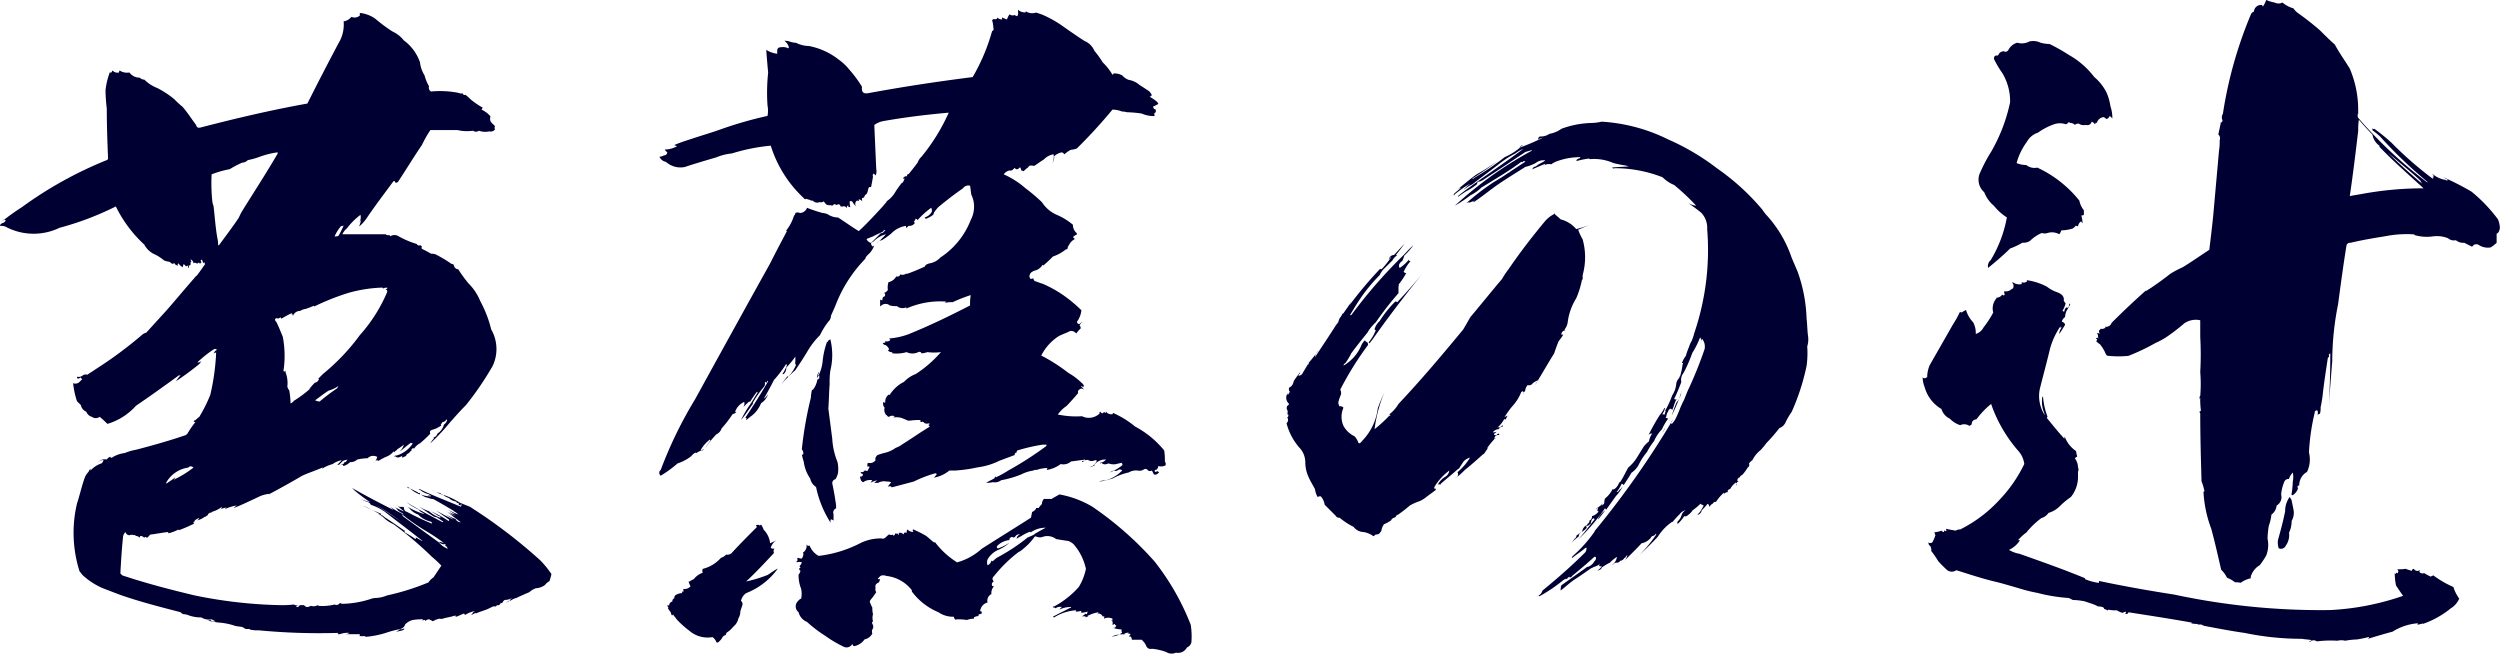
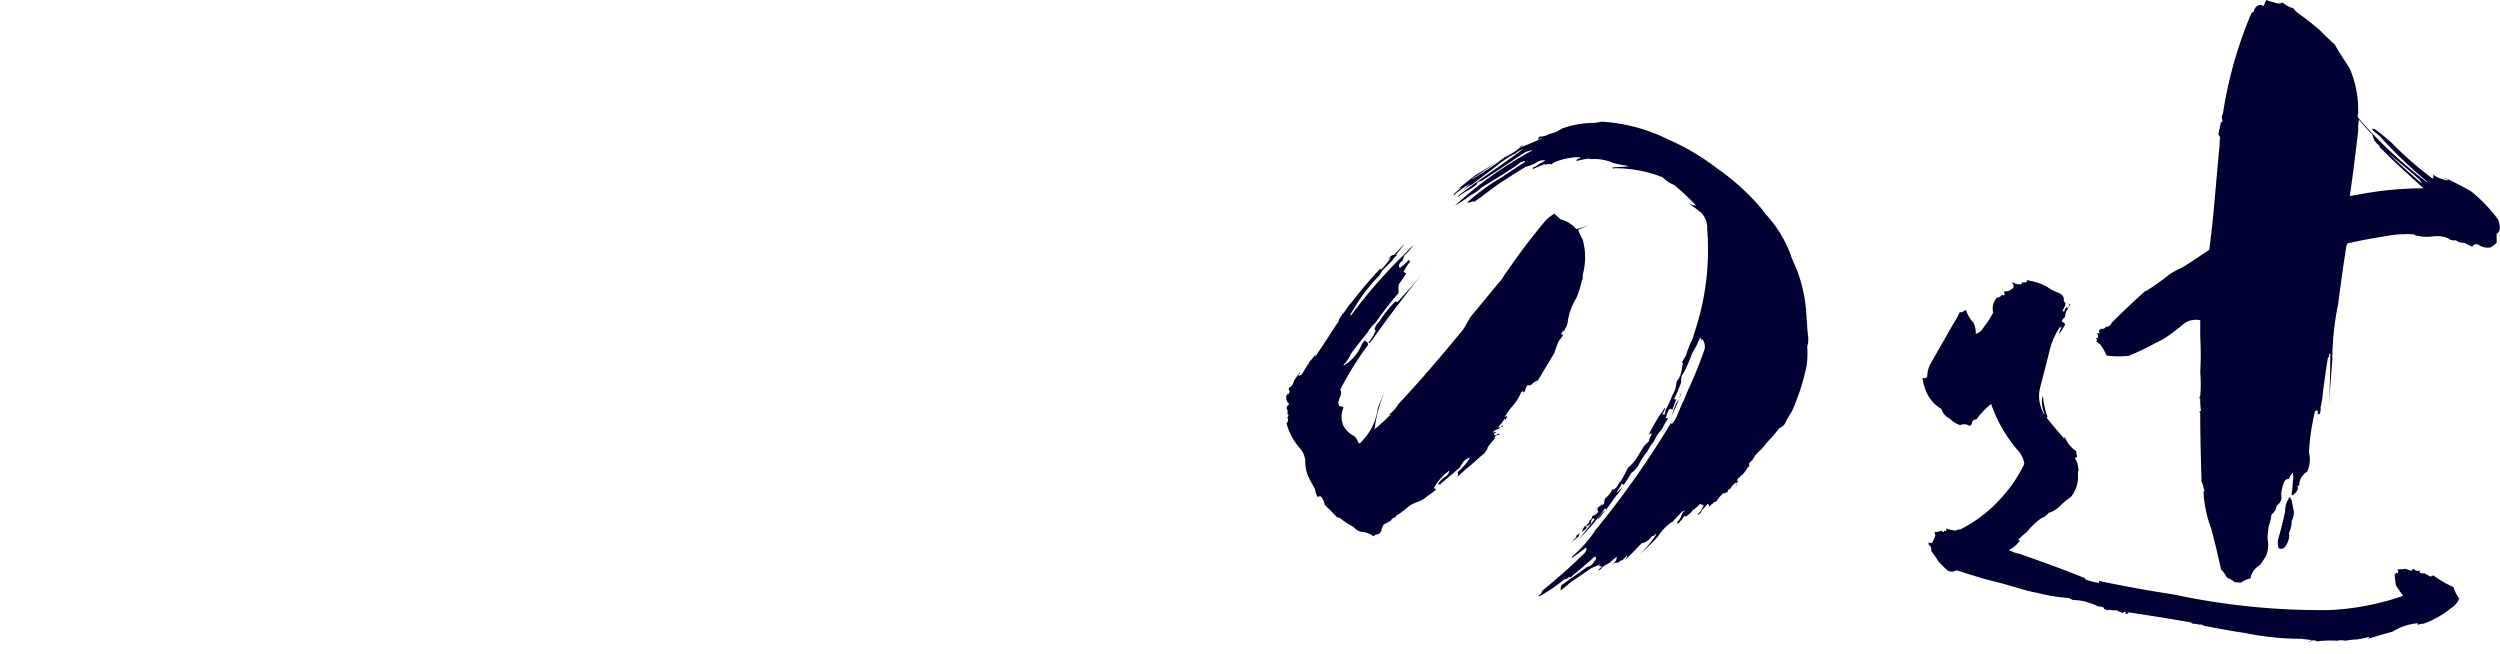
<svg xmlns="http://www.w3.org/2000/svg" viewBox="0 0 386.31 100.99">
  <defs>
    <style>.cls-1{fill:#000032;}</style>
  </defs>
  <g>
    <g>
-       <path class="cls-1" d="M60.6,4.84a4.89,4.89,0,0,1,1.8,1.4,7.06,7.06,0,0,1,2.5,3.4,4.79,4.79,0,0,0,.7,2,6.69,6.69,0,0,0,.7,1.7.67.67,0,0,0,.3.8,14.82,14.82,0,0,1,4.2.2,1.48,1.48,0,0,0,.7.1c.1.2.2.3.4.2a5,5,0,0,1,.8.7,12.74,12.74,0,0,0,1.9,1.3c-.1.1-.1.2-.2.3A3.81,3.81,0,0,1,75.8,18a.94.94,0,0,0,.1.9l.6.6a.45.45,0,0,0,0,.5.86.86,0,0,1-.9.3,2.86,2.86,0,0,1-1.6-.1.75.75,0,0,1-.9,0,6.47,6.47,0,0,1-2.4-.1H66.5a18.6,18.6,0,0,0-1.3,2.3c-1.3,1.9-2.5,3.9-3.7,5.7-.1.1-.3.2-.4.1s0-.1-.1-.2h-.2c-1.4,1.9-2.7,3.6-4,5.5A6.39,6.39,0,0,1,55.5,35c.1-.3.2-.6.3-1-.1.1-.2.3-.3.4a1.55,1.55,0,0,0,.2-1.2,10.4,10.4,0,0,0-2.1,2.1c0-.1.1-.1.2-.1h-.1a2.72,2.72,0,0,0-.8,1h6.7a.56.56,0,0,0,.6.1c0,.1,0,.1.1.2a1.33,1.33,0,0,1,1.1-.1,13.59,13.59,0,0,0,3,1.3.37.37,0,0,0,.5.2c.1,0,.2.1.3.2-.1.2-.1.3.1.4.4.2.8.4,1.3.7a2.25,2.25,0,0,1,.7.1,20.68,20.68,0,0,1,2.5,1.5.37.37,0,0,1,.3.1c.1.5.4.7.7.7a21,21,0,0,0,1.6,2.2,8,8,0,0,1,1.8,2.7,18.2,18.2,0,0,1,1.7,4.4,6.07,6.07,0,0,1,.2,5.7,47.41,47.41,0,0,1-4.1,6c-.9.9-1.7,1.81-2.5,2.71a31.1,31.1,0,0,1-3,3.19,3.26,3.26,0,0,1,.6-.79c-.1,0-.1,0-.1-.1a.92.92,0,0,0,.6-.61,2.38,2.38,0,0,0,1-1.39,1.31,1.31,0,0,0,.5-.7c-.1,0-.1-.1-.1-.2a.64.64,0,0,1-.6.5c-.1.1-.2.29-.3.4.1.1.1.2,0,.2a7.49,7.49,0,0,1-.7.4c-.3.1-.6.2-.8.29s-.2.41-.1.5a17.32,17.32,0,0,1-1.6,1.5,2.38,2.38,0,0,0-.9.81c-.2-.1-.3,0-.4.1s0,.09.1.09a2.79,2.79,0,0,0-.5.5,1.15,1.15,0,0,0-.5.41h.2a4,4,0,0,0-.7.3q-.15,0,0-.3c-.5.3-.8.4-1.1.09-.2.11-.2.11-.1-.09.1.09.1,0,.2-.1v.1a4.48,4.48,0,0,0,2.6-1.91.39.39,0,0,1-.3-.09c-.7.5-1.2,1-1.8,1.4a2.14,2.14,0,0,0,.7-1.1,6.74,6.74,0,0,1-1,.7.54.54,0,0,1-.4.3c0,.1,0,.1.1.1-.1.1-.1.1-.2,0s-.2.1-.3.19a2.7,2.7,0,0,1-1,.61,10.91,10.91,0,0,0-1.1.6.45.45,0,0,0-.5,0v.1a4.88,4.88,0,0,0,.3-.7,1.23,1.23,0,0,0-1.5.2,7.77,7.77,0,0,0-1.6.2,1.5,1.5,0,0,1-1.1.4,2.66,2.66,0,0,1-1,.6c-.1-.1-.1-.1-.1-.2s-.2,0-.2.1v-.2c.3,0,.4-.1.4-.3h.2c.1-.1.2-.3.3-.4a6.37,6.37,0,0,0-.7.2l-.6.6c-.2,0-.3,0-.4.1a6,6,0,0,0,.8-.8,3.51,3.51,0,0,0-1.4.6,5.93,5.93,0,0,0-1.6.7c0-.1,0-.1.1-.2-1.1.5-2.1.8-3.2,1.3-1.7,1-3.5,2-5.2,2.9.1,0,.1,0,.1-.1a4.8,4.8,0,0,0-1.7.5c-1.3.6-2.5,1.2-3.8,1.7a2.18,2.18,0,0,1,.5-.4,6,6,0,0,0-1.9.6l.3-.3c-.4.1-.8.2-1.1.3.2,0,.3-.1.4-.4a4.77,4.77,0,0,1-1.6.8v.1a.55.55,0,0,0-.6.4,1.38,1.38,0,0,0-.4.3v-.1a3.38,3.38,0,0,1-1.2.6h0a1.38,1.38,0,0,0,.3-.4,4.35,4.35,0,0,0-.7.4v.1c-.1.1-.1.2-.2.1a.37.37,0,0,0,.1.3,22.88,22.88,0,0,1-2.3,1c-.1,0-.1,0-.1-.1a6.39,6.39,0,0,1-1.6.6v-.2c-1,.1-1.9.3-2.8.4a2.25,2.25,0,0,1-.5.5c-.2-.2-.3-.2-.4,0a.86.86,0,0,0-.6-.3.37.37,0,0,0-.1.3.86.86,0,0,0-.6-.3c-.1-.1-.2-.2-.3-.1a.85.85,0,0,0-.7,0,.63.63,0,0,1-.6-.5,1.22,1.22,0,0,0-.4.9c-.2,1.9-.3,3.7-.4,5.5l.3.3c3.6,1.2,7.4,2.2,11.2,3.1a72.12,72.12,0,0,0,13.2,1.5,14.77,14.77,0,0,0,2.1-.1,1.13,1.13,0,0,0,.8.1c-.3.1-.4.1-.4.2s.1.1.3.1q0-.15.3-.3H47v.1h.2c-.1.1,0,.1.2.2a1.6,1.6,0,0,0,.8-.3.31.31,0,0,1-.2.1,1.38,1.38,0,0,0,1.1-.1h.2a.35.35,0,0,0-.2.1,7.63,7.63,0,0,0,2.6-.2.63.63,0,0,0,.8-.2.6.6,0,0,0,.4-.1c-.1.1-.2.1-.2.2a15.11,15.11,0,0,0,5-.9v.1l.1-.1a5.09,5.09,0,0,0,2-.4A36.85,36.85,0,0,0,66.2,90a3,3,0,0,1,.8-.8l1.2-1.8A19.2,19.2,0,0,0,66.7,86a55.73,55.73,0,0,0-5.9-5,5.23,5.23,0,0,1-1.7-1.2H59l-.3-.3h-.2l.1-.1a21,21,0,0,0-2.6-1.3c1,.5,2,.9,2.9,1.3-.1.2,0,.3.1.2v-.1c.1.2.2.3.4.3-.1.1-.1.1,0,.1,1.1.7,2.1,1.4,3.1,2.1h.1a.19.19,0,0,0,0,.3,14,14,0,0,1,1.6,1,.19.19,0,0,0,0-.3c.3.2.7.4,1,.6h.1c-2-1.6-3.9-3-5.8-4.5A9.06,9.06,0,0,0,57.3,78a.78.78,0,0,0-.4-.4,3.7,3.7,0,0,1-1.1-.5,5.78,5.78,0,0,0,1.4.5,25,25,0,0,1-2.4-1.8l-.4-.4c2.1,1.2,4.2,2.3,6.4,3.4l-.5-.5a11.25,11.25,0,0,0,2.1,1.2l-.2-.2a1.89,1.89,0,0,1-1-.8c-.1,0-.1,0-.2-.1.5.2.9.4,1.3.6h.1c-.4-.3-.8-.7-1.2-1a1,1,0,0,0,1,.3c0,.1.1.1.2,0,0,.4.1.7.5.8,1.3.7,2.6,1.3,3.8,1.8l.1-.1c-.1,0-.1,0-.1-.1s-.3-.1-.5-.2a3.91,3.91,0,0,1-1.6-1,3,3,0,0,1-1.3-.9,2.18,2.18,0,0,0-.5-.4,12.27,12.27,0,0,0,2.6,1.2l.1-.1a1.61,1.61,0,0,1-.7-.4v-.1a10.59,10.59,0,0,1-2-1.2c1.8,1.1,3.7,2.1,5.6,3.1l.1-.1-.9-.6c-.2-.1-.4-.1-.6-.2-.8-.5-1.6-1.1-2.5-1.7a7.57,7.57,0,0,0,1.8.9A5.45,5.45,0,0,0,68,80l.1-.1a.76.76,0,0,0-.4-.2c-.4-.3-.8-.5-1.1-.7a18.21,18.21,0,0,1,2.7,1.5c.1,0,.1-.1.1-.2-.7-.5-1.3-.9-2-1.4.9.5,1.8,1,2.7,1.4-.4-.3-.8-.5-1.2-.8a10.09,10.09,0,0,0,1.5.7.89.89,0,0,0,.8.5c-.8-.6-1.6-1.2-2.3-1.8a5.07,5.07,0,0,0,1.6.9,4.13,4.13,0,0,1-1.1-.7,3,3,0,0,0,1,.4,8.34,8.34,0,0,1-1.2-.8,8,8,0,0,0,1.6.8,1.79,1.79,0,0,0-.7-.5c0,.1,0,.1.1,0-1-.6-2-1.2-3.1-1.8a.6.6,0,0,0-.4-.1l-1-.3a4.35,4.35,0,0,1-.7-.4,4.15,4.15,0,0,0,1.6.3.35.35,0,0,1-.1-.2.3.3,0,0,1-.4,0,.37.37,0,0,0,.3-.1,3.48,3.48,0,0,1-1.5-.7c-.1,0-.2,0-.2-.1h.2c2,1,4.2,1.8,6.3,2.7a.37.37,0,0,0,.1-.3c0-.1,0-.1-.1-.1v.2c-.3,0-.4-.2-.3-.5-.1.2-.3.2-.4-.1a2.22,2.22,0,0,1-1.1-.5h.1a3.13,3.13,0,0,1-1-.5,14.17,14.17,0,0,1-1.8-.8,3.36,3.36,0,0,0,1.4.5c0,.2.1.3.4.3h.1a11.51,11.51,0,0,1,2.5,1.2l1.5.6a80.33,80.33,0,0,1,10.9,8.3,15,15,0,0,1,1.71,2.1c-.11.5-.21.8-.3,1.1a2,2,0,0,0-.7.6,2.69,2.69,0,0,1-1.41.5,2.89,2.89,0,0,0-1,.6c-.7.3-1.4.6-2,.9a2.34,2.34,0,0,0-1,.5l.1-.1c-.1,0-.1,0-.1-.1a.92.92,0,0,1-.6.4,2.76,2.76,0,0,0,.9-.7,2,2,0,0,1-1.1.3,1,1,0,0,0-.4.5c-.1,0-.2,0-.2-.1-.1.3-.3.5-.6.4-.1.1-.1.2-.2.2s-.3,0-.4,0l-.6.3c-.6.3-1.4.5-2.1.8v-.1l-.6.3c-.1-.1,0-.1.1-.2a.7.7,0,0,1,.5-.4,4.42,4.42,0,0,0-1.6.6h-.1c0-.1,0-.1-.1-.2-.5.2-.9.4-1.2.5h-.1v-.2a13.64,13.64,0,0,1-1.7.4,1.13,1.13,0,0,1-.8.1,3,3,0,0,0-1,.4c-.2-.1-.3-.2-.5-.2v-.1a.78.78,0,0,0-.7.3v-.2a.6.6,0,0,0-.4.1c0-.1,0-.1.1-.2a8.6,8.6,0,0,0-1.6.1,2.4,2.4,0,0,0-1.2.7,1,1,0,0,1-.8.7c.2.1.4,0,.7-.1q0,.15-.3.3a5.63,5.63,0,0,1-1,.2,5.74,5.74,0,0,0,.7-.4,15.45,15.45,0,0,0-2.3.6,14.5,14.5,0,0,1-3,.6c-.1,0-.1,0-.2-.1h-.9c.1,0,.1-.1.1-.3H53.4a1.42,1.42,0,0,0,.6-.2,3.42,3.42,0,0,0-1.5.2h-.3l.1-.1c-.1,0-.1,0-.1-.1a98.18,98.18,0,0,1-12.2-.4,5.28,5.28,0,0,1-1.3-.1c-.1,0-.1,0-.1-.1H38a2.19,2.19,0,0,1-.5-.3c-.5-.1-.9-.1-1.2-.2a10.08,10.08,0,0,0-2.5-.5,11.8,11.8,0,0,1-2-.4.85.85,0,0,0,.7,0,.78.78,0,0,0,.8.2l-.6-.3a2.22,2.22,0,0,1-1.6-.3,5.41,5.41,0,0,1-1.9-.3,2.39,2.39,0,0,0-.9-.2,1.38,1.38,0,0,1-.4-.3c-3.1-.8-6.2-1.6-9.1-2.6-1.1-.4-2.1-.8-2.9-1.1a11,11,0,0,1-3.1-2c-.2-.2-.3-.4-.5-.6a19.62,19.62,0,0,1-.4-10.5c.4-1.2.7-2.6,1.2-4a2.36,2.36,0,0,1,.6-.9c0-.1.1-.2.2-.4l.2-.1c-.1.1-.2.2-.1.3a3.86,3.86,0,0,1,1.7-1.1,1.07,1.07,0,0,0,.3-.5,1.28,1.28,0,0,0-1,.4,1.65,1.65,0,0,1,1.5-.5,1.15,1.15,0,0,1,.5-.41v-.09c.1.3.2.3.5.09A4.78,4.78,0,0,1,19.3,70a7.84,7.84,0,0,1,1.7-.5c2.7-.7,5.2-1.41,7.8-2.3V67c0,.11,0,.11.1.11a15.43,15.43,0,0,1,1.3-1.9c-.3,0-.3-.1-.2-.21.3-.09.5-.39.8-.59A23.06,23.06,0,0,0,32.5,61a35.33,35.33,0,0,0,.9-6.5h-.2c-.1.09-.1.09-.2.09a2,2,0,0,0,.3-.5c0,.1,0,.1.1.2a.34.34,0,0,1,.1-.29A.44.44,0,0,0,33,54a16.86,16.86,0,0,0-2.5,2,.73.73,0,0,0,.6-.2,1.57,1.57,0,0,1-.5.61c-1.1.89-2.2,1.69-3.4,2.5a5.16,5.16,0,0,1,.7-.91c-.2,0-.3,0-.4.1-2.2,1.61-4.3,3.11-6.5,4.61a9.55,9.55,0,0,1-4.4,2.79c-.3-.29-.7-.69-1.2-1.09a1,1,0,0,1-1.2,0,1.16,1.16,0,0,1-.7-.5c-.1-.1-.1-.2-.2-.31a1.36,1.36,0,0,1-.8-1l-.6-.6a12.57,12.57,0,0,1-.6-2.79.9.9,0,0,0,1-.21c.1-.09.2-.2.4-.4-.1-.1-.2-.19-.2-.3a.72.72,0,0,1-.5.2.35.35,0,0,1-.1-.29,1,1,0,0,0,.9-.21.76.76,0,0,1,.7-.09c.4-.31.8-.5,1.2-.81a62.47,62.47,0,0,0,7.3-5.4,1.63,1.63,0,0,1,.6-.3L25.7,48c1.4-1.6,2.9-3.4,4.3-5,.1-.1.2-.3.4-.4.4-.5.8-1.1,1.3-1.8a.37.37,0,0,1-.1-.3c-.1.1-.2.1-.2.2a3.93,3.93,0,0,0-.2-.6c-.1.1-.2.1-.2.2a.37.37,0,0,1,.1.3H31v.1h-.1c-.1,0-.1,0-.1-.1h-.2v.1c-.2,0-.3,0-.4-.1a.37.37,0,0,0-.3.1.72.72,0,0,0-.4-.6c-.1.1,0,.2.1.3a.25.25,0,0,0-.1.4c-.1.1-.1.1-.1.2-.2,0-.3.1-.2.2v.2c-.1,0-.2-.1-.1-.4a.37.37,0,0,1-.3.1v.1l-.4-.4c-.1.2-.2.4-.1.5a1.34,1.34,0,0,1-.7-.6.21.21,0,0,0,0,.4c-.3-.1-.6-.2-.7-.5a.25.25,0,0,1-.4.1.91.91,0,0,0-.7-.3c-.2-.1-.4-.1-.5-.2a6.71,6.71,0,0,0-1.4-.9,3.32,3.32,0,0,1-1.6-1.5,19.8,19.8,0,0,1-4.4-5.9,45.79,45.79,0,0,1-8.7,3.3A9.21,9.21,0,0,1,.8,35a2.49,2.49,0,0,0-.8-.1c0-.2.2-.4.6-.5l.3-.3c-.1-.1-.3-.2-.4-.1s-.2.3-.3.3A37.12,37.12,0,0,1,3.4,32a60.77,60.77,0,0,1,13.2-7.3l.1-.2c-.1-2.4-.2-5.1-.2-7.7a28.32,28.32,0,0,1-.2-3V14a11.09,11.09,0,0,1,.7-2.9c0,.1.1.2.2.1s.1-.2.2-.3a1,1,0,0,0,1,.3.37.37,0,0,1,.1-.3,2.06,2.06,0,0,0,1.5.3,1.94,1.94,0,0,0,1.6.8.91.91,0,0,0,.7.3,5.78,5.78,0,0,0,2,1.3,14.52,14.52,0,0,1,2.6,1.7,15.38,15.38,0,0,0,1.3,1.2c.8.9,1.4,1.9,2.1,2.8.1.4.3.5.7.4,5.4-1.4,10.9-2.7,16.5-3.7q2.25-4.5,4.8-9.3a5.56,5.56,0,0,0,.8-3.4,1.85,1.85,0,0,0,1.2-.7,1.19,1.19,0,0,0,1.3-.2V2a5,5,0,0,1,2.4.9A24.76,24.76,0,0,0,60.6,4.84ZM29.1,72.25a4.64,4.64,0,0,0-3.4,2.3v.2c.4-.3.9-.6,1.4-1a1.38,1.38,0,0,1-.3.4,16.07,16.07,0,0,0,3.1-1.9C29.6,72,29.3,72,29.1,72.25ZM42.9,23.54a12.76,12.76,0,0,0-2.8.7,12.09,12.09,0,0,1-1.8.5,1.39,1.39,0,0,1-.9.4,16.45,16.45,0,0,0-1.9,1,15.79,15.79,0,0,0-2.8.8,27.73,27.73,0,0,0,.1,4.1,3.09,3.09,0,0,0,.2.8c.2,1.7.3,3.4.6,5a4.48,4.48,0,0,1,.1,1.1c-.1,0,0,0,.1-.1v.1c1.1-1.5,2.1-2.8,3.1-4.3a9.25,9.25,0,0,1,.5-1c1.8-2.9,3.7-5.8,5.5-8.9Zm16.2,20.9a21.74,21.74,0,0,0-5.2.8,36.57,36.57,0,0,0-5.3,2.1c-.1,0-.1,0-.1-.1a11.22,11.22,0,0,1-1.3.5,1.91,1.91,0,0,0-.8.3,1.17,1.17,0,0,0-1.1.7c-.1,0-.1,0-.1-.1l.1-.1c-.3.1-.3,0-.1-.2a13.13,13.13,0,0,0-1.7.9c-.1-.1-.1-.1-.1-.2-.2.1-.3.1-.4.2-.2-.1-.4-.1-.5.1a.52.52,0,0,0,.2.4c.4.8.7,1.6,1,2.3a15.77,15.77,0,0,1,.1,5.3c.1.11.3.11.4-.2a.64.64,0,0,0,0,.6,4.61,4.61,0,0,1,.2,2,1.72,1.72,0,0,0,.3.6,13.29,13.29,0,0,1,.2,2,1.05,1.05,0,0,0,.5-.4A18.17,18.17,0,0,0,48,60V60a1.1,1.1,0,0,0-.4.3c.3-.3.6-.71,1-1.11.1-.1.3-.1.4-.19a1.45,1.45,0,0,0,.3-.41c-.1,0-.1,0-.1-.09l.7-.71a32.12,32.12,0,0,0,5.7-6,23.91,23.91,0,0,0,4.2-6.6c.1-.3,0-.4-.2-.4l.3-.3a.82.82,0,0,0-.7.1Zm-6.8,15.2a4.86,4.86,0,0,1-1.5.71c-.8.5-1.4,1-2.1,1.5a1.44,1.44,0,0,0,.7.19A31.73,31.73,0,0,1,52.1,60Zm.4-24.7a6.24,6.24,0,0,0-1,1.6,1.27,1.27,0,0,0,.6-.1,11.94,11.94,0,0,0,.8-1.6A.76.76,0,0,1,52.7,34.94ZM58,78c1.3.8,2.7,1.7,4.1,2.7A36.22,36.22,0,0,0,58,78Zm4.1,1.5c.1.1.1.2.2.3l5.5,4a3.32,3.32,0,0,0,1.4,1,1,1,0,0,0-.4-.5c0-.1,0-.1.1-.1l-.2-.2v.1a1,1,0,0,1-.9-.4c.3.1.5.1.8.2a31.6,31.6,0,0,0-2.7-1.8A31.94,31.94,0,0,1,62.1,79.45Zm2.7-3.3h.1v.2a3.91,3.91,0,0,1-1.6-1c-.2.1-.3,0-.4-.2.5.3,1.1.6,1.7.9C64.6,76.15,64.7,76.25,64.8,76.15Z" />
-       <path class="cls-1" d="M158.5,1.74a1.8,1.8,0,0,0,1.6.2l.9.3a17.52,17.52,0,0,1,3.5,2c1,.7,2,1.4,3.1,2.1a2.76,2.76,0,0,1,1.5,1.5,14,14,0,0,1,1.3,1.8,9,9,0,0,1,1.5,1.9c.1,0,.1-.1.2-.2a2.77,2.77,0,0,1,1.3.3,2.55,2.55,0,0,0,1,.7,3.37,3.37,0,0,1,1.7.8c.5.3.9.6,1.4.9a1.79,1.79,0,0,1,.5.7c-.3.1-.3.2-.2.3a6.07,6.07,0,0,1,1,.7c.1.1.1.2.2.3a3,3,0,0,1-.8.4c0,.3.1.4.4.5v.4c-.2.1-.3.2-.2.4v.2a4.77,4.77,0,0,1-2-.4,19.53,19.53,0,0,0-2.3-.2,2,2,0,0,0-.7-.1,4,4,0,0,0-1.5-.3,79.92,79.92,0,0,1-5.5,6,2.92,2.92,0,0,1-.9.2,3.59,3.59,0,0,0-1,.7,1.38,1.38,0,0,0-.4-.3,2.28,2.28,0,0,0-1.2.6,1.8,1.8,0,0,1-.3,1.1,2.2,2.2,0,0,0,.2-1.4,2.75,2.75,0,0,0-1.5.8c-.5.3-1,.7-1.5,1-.5-.1-.8-.1-.9.2a4.35,4.35,0,0,0-.7.6h-.1c-.1,0-.1,0-.1-.1h-.2a.76.76,0,0,0-.2-.5c-.3.4-.6.4-.8.1-.3.3-.5.5-.8.4a1.46,1.46,0,0,0-.9.6,13.1,13.1,0,0,1,3.3,2.1,27.46,27.46,0,0,1,2.6,2.2,5.2,5.2,0,0,0,2.4,2,9.74,9.74,0,0,1,2.4,1.5,1.61,1.61,0,0,0,.6,1.3v.2a1.54,1.54,0,0,0-.6.4l.3.3a1.91,1.91,0,0,0-.9.9c-.1.1-.1.2-.2.3,0,.3-.1.4-.3.4a6.64,6.64,0,0,1-2,1.1,19.2,19.2,0,0,1-1.5,1.4c0-.1,0-.1-.1-.1a2,2,0,0,1-1.3.9,2.19,2.19,0,0,0-.5.3c-.3.4-.3.7,0,1,.1-.1.2-.1.4-.1a.52.52,0,0,0,.2.4c.4.1.8.3,1.2.4a18.69,18.69,0,0,1,3.1,1.7,21.72,21.72,0,0,1,2.9,2.4,3.59,3.59,0,0,1-.7,1.8c.2.5.5.4.8-.1a1.54,1.54,0,0,1-.4.6.76.76,0,0,1,.2.5,5,5,0,0,0-.7.8,1,1,0,0,0-.9-.4c-.6.3-1.2.5-1.8.8a7.7,7.7,0,0,0-2.7,3,26.38,26.38,0,0,1,4.2,2.69,9.51,9.51,0,0,1,2,1.5,1.09,1.09,0,0,1,.4.5c-.1.11-.1.11-.1.21-.1-.1-.2-.1-.3-.21-.1.11,0,.11.1.21a1.25,1.25,0,0,1,.3.4.71.71,0,0,0-.4-.21c-.5.21-.6.41-.5.71-.6.7-1.2,1.39-1.8,2A5.14,5.14,0,0,0,163.5,64c0,.1.1.1.2.1a13.8,13.8,0,0,0,3.6.21c0,.1,0,.1.1.1a2.4,2.4,0,0,0,2.5-.5v-.2l.1-.11.3.31a.59.59,0,0,1,.5-.2c0,.1,0,.1.1.1v-.21a1,1,0,0,0,1,.4l.1-.19a14.5,14.5,0,0,1,3.4,2.1,14.63,14.63,0,0,1,4.5,3.7,10.28,10.28,0,0,1,.1,1.7.66.66,0,0,1,.1.6,1.45,1.45,0,0,1-1.1.1c-.1.4-.2.6-.5.6a.19.19,0,0,0,0,.3.37.37,0,0,0,.3-.1c.1,0,.2.1.3.2-.3.3-.5.4-.8.3l-.3-.6a.63.63,0,0,1-.6,0,.45.45,0,0,0-.6-.2,1.23,1.23,0,0,1-1,.2,2.23,2.23,0,0,0-1.4.3,8.54,8.54,0,0,0-2.4.9l-1,.3a3.73,3.73,0,0,0-1.2.2,5.55,5.55,0,0,0,3.6-1.7.47.47,0,0,0-.6-.1.63.63,0,0,1-.7.1,1.63,1.63,0,0,0-.6.3,7.24,7.24,0,0,0,1.9-1.1c.1-.1,0-.3-.1-.4-.3.1-.5.1-.8.2a2.25,2.25,0,0,1-1.2-.1c-.5.2-.8.2-1.1-.1l-.1.1c-.1,0-.1,0-.1-.1a1.38,1.38,0,0,0,.9-.5,2.11,2.11,0,0,0-1.6.6c-.1.1-.2.2-.2.3h.1a4.88,4.88,0,0,0-.7.3c0-.1.1-.1.3-.2s.5-.4.7-.8a.37.37,0,0,0-.3-.1,1.13,1.13,0,0,1-.8.1.77.77,0,0,0-1,.1c-.1.1-.2.1-.2,0s.1-.1.3-.1.1-.1.2-.2l-2.2.3a1.8,1.8,0,0,1-1.6.4,4.79,4.79,0,0,1-2.1.9c-.1-.1,0-.2.1-.3a6.75,6.75,0,0,0-1.4.2.76.76,0,0,1-.4.1c-.2,0-.3,0-.4.1h0a6,6,0,0,0-1.9.6,15.83,15.83,0,0,1-3.1.9,1.67,1.67,0,0,1-1.3.3,4.14,4.14,0,0,1-1,.1,4.35,4.35,0,0,1,.7-.4,5.74,5.74,0,0,0,.7-.4c-.1,0-.1,0-.1-.1l.2-.1c-.1.1,0,.2.1.1a16.18,16.18,0,0,0,1.8-1,53.64,53.64,0,0,0,5.9-3.8v-.2h-.6a27.44,27.44,0,0,0-3.9.9.37.37,0,0,0-.1.3c-.3.09-.3.2-.3.4l-2.4.9a10.42,10.42,0,0,1-3.3,1,22.68,22.68,0,0,1-3.5.5h-.9a5.18,5.18,0,0,1-2.4,1.1,3.81,3.81,0,0,0,.5-.6h-.2v-.1a19.89,19.89,0,0,0-3.4,1.3l-3.4.9c-.1-.2-.3-.2-.6-.1.1-.2.3-.4.5-.7a2,2,0,0,0-.7-.1,1.81,1.81,0,0,0-1.3.2h-.6a2.18,2.18,0,0,1,.5-.4,3.58,3.58,0,0,0-1.1.4c.1-.1.2-.3.3-.4a1.74,1.74,0,0,0-1.4.3c-.1,0-.2-.1-.3-.2a1.45,1.45,0,0,1-.2-.7c.3.1.5-.1.4-.4a.27.27,0,0,1-.3-.3.45.45,0,0,0,.6-.2.6.6,0,0,1,.4.1,1.63,1.63,0,0,0,.3-.6c0,.1,0,.1.1,0-.1,0-.1-.1-.1-.2-.1.1-.1.1-.2.1s-.1-.3,0-.6a1.09,1.09,0,0,0,1.2-.4c-.1-.3,0-.5.3-.8.3-.1.6-.2,1-.31a4.58,4.58,0,0,0,1.8-.79,4.07,4.07,0,0,0,1.1-.6c1.3-.8,2.7-1.8,4.2-2.7-.1,0-.1-.1-.2-.2s.1-.1.2-.21c-.1,0-.1,0-.1-.09-.4.09-.7.09-.9-.2-.1,0-.1,0-.1-.1a.37.37,0,0,1-.3.1c-.1,0-.1-.1,0-.21-.1,0-.1,0-.1-.09a9,9,0,0,0-1.6.09.82.82,0,0,1-.5-.09c-.2-.1-.5-.2-.7-.3a3,3,0,0,0-1.3-.11c-.1-.09,0-.09.2-.19-.4-.1-.7-.1-.9.1-.2,0-.3-.1-.4-.31-.1.11-.1,0-.2-.19a1.1,1.1,0,0,1-.1-.91.89.89,0,0,1-.2-.9.35.35,0,0,0,.3.11,1.32,1.32,0,0,1,.5-1.21h.2a5.44,5.44,0,0,1,2.2-2,4.74,4.74,0,0,1,1.8-1.2,18.58,18.58,0,0,0,3.9-3.39,8.19,8.19,0,0,1-2.1,0,3.22,3.22,0,0,1-.9.19c-.1-.19-.2-.3-.5-.19a2,2,0,0,1-1.8,0,5.68,5.68,0,0,1-2.2.19c0-.1,0-.1-.1-.19a.61.61,0,0,1-.6-.31c-.1.1,0,0,.2-.1a1.34,1.34,0,0,0-.6-.7c-.2,0-.3-.1-.4-.3a.83.83,0,0,0,.4-.09v-.21a.65.65,0,0,0,.8-.2c-.1,0-.1-.1-.2-.2a10.76,10.76,0,0,0,3.1-.7c3.2-1.3,6.3-2.8,9.4-4.4a8.6,8.6,0,0,1,.1-1.6,23.29,23.29,0,0,0-2.8,1.1,4.12,4.12,0,0,0-1.2.1l.2-.2a12.94,12.94,0,0,0-6.2,1.1c.1-.1.1-.1,0-.2a1.33,1.33,0,0,1-1.4-.2,3.75,3.75,0,0,1-1.1-.1,1,1,0,0,0-1.3,0c-.1.1-.2.1-.2.2v-1.2a.22.22,0,0,0,.2.2l.1-.1c0,.1,0,.1.1.1a.42.42,0,0,1,.3-.6.45.45,0,0,0,0-.5h-.2a1.16,1.16,0,0,0,.7-.5,2.46,2.46,0,0,1,.1-1.2,1.78,1.78,0,0,0,1.2-.9.42.42,0,0,0,.6-.3,1,1,0,0,0,.9-.1h.2c.9-.3,1.8-.7,2.7-1.1.1-.3.4-.4.7-.5a2.84,2.84,0,0,0,1.7-.9A12.19,12.19,0,0,0,150,34a4.25,4.25,0,0,0,.5-1.7,4.13,4.13,0,0,0-.4-2.2c-.1-.5-.1-.9-.2-1.4a1,1,0,0,0-1.1.4c-1.3.9-2.6,1.9-3.8,2.9a5.5,5.5,0,0,0-.7.9c0,.1,0,.1-.1.2h.1a3.75,3.75,0,0,1-1.2.7.22.22,0,0,1-.2-.2,1.86,1.86,0,0,0,1.1-.9,1.27,1.27,0,0,0-.1-.6,12.86,12.86,0,0,0-2.1,1.9c-.1-.1-.2-.2-.3-.2a2.19,2.19,0,0,1-.3.5c.1.1.1.1.2.1a1,1,0,0,1-1,.5c-.2.2-.3.3-.4.3v-.3a4,4,0,0,0-2.3,1.2,12.13,12.13,0,0,1-1.4,1,1.37,1.37,0,0,0-.8.5,18.48,18.48,0,0,0,1.4-1.4,4,4,0,0,0-1.9,1.1,1.38,1.38,0,0,0-.4.3.55.55,0,0,0,.3.5l.2-.2a3.46,3.46,0,0,1-.7,1.2c-.3.3-.6.5-.7.9a21.05,21.05,0,0,0-4.4,6.7c-.3.8-.6,1.4-.9,2.1a1.22,1.22,0,0,1-.4.9,12,12,0,0,0-1.3,2.1,11.87,11.87,0,0,0-2,2.61c-.6,1-1.2,1.89-1.8,2.79a23.67,23.67,0,0,0-2.7,2.8c.5-.59,1-1.2,1.5-1.9,0,.11,0,.11.1.11a5.91,5.91,0,0,0,1.2-1.8.4.4,0,0,1-.1-.31c-.1.1-.1,0,0-.1v-.9a12.7,12.7,0,0,1-1.4,1.7,1.28,1.28,0,0,1-.4,1h-.2a5.84,5.84,0,0,0,.7-1.39c-.1-.11-.1-.11-.1-.21a17,17,0,0,1-1.9,2.51c-.5,1-1,1.89-1.5,2.79v.1a3.86,3.86,0,0,0,.6-.69,2.75,2.75,0,0,1-1.1,1.4,4.57,4.57,0,0,1-1.4,1.9c-.3.2-.6.5-.9.7a.37.37,0,0,1,.1-.3c-.1,0-.2,0-.2-.11,1.2-1.79,2.4-3.69,3.5-5.59-.1,0-.1,0-.1-.11-.1.11-.1.3-.2.41,0-.11,0-.11-.1-.21-.1.1-.1.1-.1.21a.76.76,0,0,1-.1.5,14.72,14.72,0,0,0-1.8,2.6h.1c-.7,1-1.3,1.9-1.9,2.6a15.1,15.1,0,0,1,1.2-2.1c.5-.71.9-1.4,1.4-2.21-.1,0-.1,0-.1-.1a15.26,15.26,0,0,0-1.1,1.6c-.1,0-.1,0-.1-.1a14.1,14.1,0,0,0-1.1,1.1,1,1,0,0,0,.3-1,2.65,2.65,0,0,0-1.4,1.5c.1.11.2.11.3-.1a1.08,1.08,0,0,1-.7.5,18.5,18.5,0,0,1-1.7,2.21,1.48,1.48,0,0,1-.8.9,15.06,15.06,0,0,0-1.7,2.1c.2-.4.5-.71.8-1.21-.1,0-.1,0-.1-.09a5.3,5.3,0,0,0-1.4,1.59c.1.11.1.11.2.11s.2-.11.3-.2a7.45,7.45,0,0,0-1.2.59c-.1,0-.1,0-.1-.09a2.29,2.29,0,0,0-.7.59,6.9,6.9,0,0,1-2.1,1.11,18.83,18.83,0,0,1-2.6,1.9.56.56,0,0,1,0-.9,64.51,64.51,0,0,1,5.3-10.9c3.8-6.91,7.7-14,11.6-21,.8-1.6,1.7-3.3,2.6-5-.1,0-.1,0-.1-.1a7.14,7.14,0,0,0,1.2-2.3.52.52,0,0,0,.2-.4.85.85,0,0,1,.7,0,1.17,1.17,0,0,0,1.1-.8,22.5,22.5,0,0,0,2.4.8,2.35,2.35,0,0,1,.8.2,3,3,0,0,0,1.6.5c1.1.7,2.2,1.5,3.2,2.1,1.2-1.1,2.4-2.4,3.6-3.7.2-.2.4-.5.7-.8v-.1a4.53,4.53,0,0,0,1.2-1.2,13.6,13.6,0,0,1,1.2-1.7v.1a2,2,0,0,0,.4-.8c-.1.1-.1.2-.2.1s.1-.3.4-.4c.1.1.1.1.2-.2,0-.1.1-.1.2-.1.4-.5.9-1.1,1.4-1.8a2.36,2.36,0,0,1,.6-.9,29.68,29.68,0,0,0,4.2-6.8c-3.4.3-6.7.7-10.1,1.3a3.51,3.51,0,0,0-1.4.6c.1,2.3.2,4.5.3,6.8a1.55,1.55,0,0,1-.1,1l-.3-.3a.44.44,0,0,0-.1.5c-.1.6-.2,1.1-.3,1.6h-.3a1.42,1.42,0,0,0-.2.6,1.63,1.63,0,0,1-.3.6c-.1,0-.1,0-.1-.1-.1.4-.2.6-.5.6a1.7,1.7,0,0,0,.1.7.63.63,0,0,0-.6-.5.37.37,0,0,0,.1.3.6.6,0,0,0-.4-.1.63.63,0,0,0-.1.9,2.65,2.65,0,0,1-.5-.6.37.37,0,0,0-.5-.2,2.77,2.77,0,0,0,.1.9q-.45,0-.3-.3a.37.37,0,0,0-.2.5c-.2-.3-.4-.4-.7-.3h-.3c-.1-.3-.2-.4-.5-.3-.1.1-.1.1-.2,0a.37.37,0,0,1-.3-.1c-.2.3-.4.3-.5.2a1.48,1.48,0,0,1-.7-.1,2.18,2.18,0,0,1-.4-.5c-.3.2-.5.2-.6.1a.91.91,0,0,1-1.1-.2.85.85,0,0,1-.6-.2c-.1.1-.2,0-.3-.1-.2.1-.4.1-.5-.1a18.66,18.66,0,0,1-5.1-8.1,29,29,0,0,0-6,1.2,8.44,8.44,0,0,0-2.4.6c-1.7.5-3.4,1-4.9,1.5a3.36,3.36,0,0,1-2.9-.8,1.33,1.33,0,0,1-1-.8,1.45,1.45,0,0,0,.7-.2.47.47,0,0,0,.5-.5c-.2-.1-.3-.3-.4-.4a4.14,4.14,0,0,0,1.9-.5c-.1-.1-.3-.1-.4-.2.9-.4,1.9-.7,2.8-1,1.5-.5,2.9-.9,4.3-1.4a60.93,60.93,0,0,1,7.3-2.1,4.29,4.29,0,0,0,0-1.6,29,29,0,0,1,.1-5.1c-.1-1-.2-2.2-.3-3.5a4.28,4.28,0,0,0,1.7.6v-.5a.47.47,0,0,1,.5-.5,2,2,0,0,1,1.1.1c.1.1.1.1.2-.1a1.69,1.69,0,0,0-.7-1,2.2,2.2,0,0,1,.8.1,3,3,0,0,0,1,.2,4.55,4.55,0,0,0,2,.5,10.66,10.66,0,0,1,4.6,2.1,7.81,7.81,0,0,1,1.6,1.5,18.9,18.9,0,0,1,2,2.7c-.1.8.2,1.1.9,1,5.4-1,10.7-1.8,16.2-2.5a29.71,29.71,0,0,0,3-7.1c.2-.1.3-.2.2-.5a5,5,0,0,0-.2-1.2c.1-.1.2-.1.3-.2.1.1.2.1.4,0,0,.1,0,0,.1-.1v-.1a1.14,1.14,0,0,0,.8.3.19.19,0,0,1,0-.3,4.88,4.88,0,0,0,.7.3,3,3,0,0,1,.4-.8.75.75,0,0,0,.8.1c0,.1.2.1.4.2a1.18,1.18,0,0,0,.1-.8v-.2a1.59,1.59,0,0,0,1.2.4ZM117.3,81.15c.1.1.2,0,.3-.1a3,3,0,0,1,.4.8,3.46,3.46,0,0,1,1,2.1,9.25,9.25,0,0,0,1-.5,2.15,2.15,0,0,0-.9,1.2.61.61,0,0,0,.6.1.63.63,0,0,0-.1.7c-1.4,1.5-2.8,3-4.3,4.4a20.74,20.74,0,0,0,3.3-1c.5-.3,1-.7,1.6-1a10.89,10.89,0,0,1-4.9,3.8,2,2,0,0,0-.8,1.2.62.62,0,0,1,.2.7l-.3.9a2,2,0,0,1-.3,1.1,2.22,2.22,0,0,1-.8,1.3,4.06,4.06,0,0,1-1,.9c-.1.1-.1.3-.2.4a.7.7,0,0,0-.5.4,2.18,2.18,0,0,1-.4.5c-.2.2-.3.3-.5.2a1.56,1.56,0,0,0-.6-.8,4.34,4.34,0,0,1-3.6-1,15.37,15.37,0,0,1-1.9-1.7c-.2-.3-.4-.5-.6-.8-.1.1-.1.2-.2.1s-.1-.4-.2-.5-.3-.4-.4-.6l.1-.1c-.1-.1-.2-.2-.2-.3h.3a.63.63,0,0,1,.5-.6.46.46,0,0,1,.3-.5.55.55,0,0,1,.4-.6,1.88,1.88,0,0,1,.8-.2v-.3c.1.1.1.1.2.1V91a1.19,1.19,0,0,0,1.1-.4,4.88,4.88,0,0,1-.3-.7c.3-.1.5-.3.8-.4a3,3,0,0,1,1.4-1,.64.64,0,0,1,0-.6,5.47,5.47,0,0,0,2.8-1.7,1.77,1.77,0,0,0,.8-.5,1,1,0,0,0,1-.4c1.2-1.3,2.4-2.5,3.7-3.8.1-.1,0-.2-.1-.3.1-.1.2-.1.5-.1Zm61.1,5.6a38.25,38.25,0,0,1,5.6,9.8,11.63,11.63,0,0,1,.1,2.7,1.13,1.13,0,0,1-.69.8,1.55,1.55,0,0,1-1.7.8,1.57,1.57,0,0,1-1.51-.1,8.73,8.73,0,0,0-2.2-.5.72.72,0,0,1-.9-.5,2.76,2.76,0,0,0-.7-.9h-1.5a.76.76,0,0,0-.2-.5h-.3l.3-.3a.47.47,0,0,0-.6-.1c.1,0,.2-.1.3-.2a1.45,1.45,0,0,0-.7.2.37.37,0,0,0,.3.1,4.22,4.22,0,0,0-2.2.3,2.66,2.66,0,0,0,1.6-.6.75.75,0,0,1-.1-.5,3.73,3.73,0,0,1-1.2-.2L172,97c.3.1.4-.1.5-.4h-.2v-.2c-.2.1-.3.1-.4.2a1.06,1.06,0,0,0-.1-.8c-.1.1-.1.1,0,.1s.1-.1.1-.3a1.48,1.48,0,0,0-1.3,0,.37.37,0,0,1,.1-.3c-.1,0-.1,0-.1-.1-.1.1-.2.1-.3-.1a.78.78,0,0,0-.7-.3c0-.1.1-.1.2-.2a5.46,5.46,0,0,0-1.8.6h.2a1.42,1.42,0,0,1-.6.2c.1,0,.1,0,.2-.1a.85.85,0,0,0-.7,0c.2-.1.4-.3.7-.5,0,.1,0,.1.1.1s.1-.3.2-.4a5.16,5.16,0,0,1-1.1.2c.1.1.1,0,.1-.1s0-.1-.1-.2a2.2,2.2,0,0,1-.8.1l.1-.2a7.19,7.19,0,0,0-3.4,1.1c-.1,0-.1,0-.2-.1.9-.5,1.8-.9,2.7-1.4.1.1.1,0,.1-.1a3.92,3.92,0,0,0-1.8.4c.1-.1.2-.3.4-.4a1.16,1.16,0,0,0-1,.2c-.1-.1-.3-.2-.4-.1v-.1c0-.1.1-.1.2-.1s.1-.1.2-.1a13.92,13.92,0,0,0,3.6-2.9,8.62,8.62,0,0,0,1.1-2.8,8.54,8.54,0,0,0-1.9-3.8,2.51,2.51,0,0,0-.8-.5c-.7-.1-1.3-.2-1.9-.3A2.22,2.22,0,0,0,161,83a1.41,1.41,0,0,1-.9-.1h-.2a9.13,9.13,0,0,1-1.9,2,2.09,2.09,0,0,1-.6.4,21,21,0,0,0-3.7,3.6c-.3.3-.4.5-.3.7s.1.2.2.2c-.3.2-.4.4-.3.7a.37.37,0,0,0,.3.1,1.47,1.47,0,0,0-.4,1.2,1.13,1.13,0,0,0-.6,1.3,1.53,1.53,0,0,0-1.1,1.1c-.1.2,0,.3.2.3v.3c-.2.1-.4.1-.5.2v.2a1.45,1.45,0,0,0-.7.2v.2a3.59,3.59,0,0,0-1.1.2,9.15,9.15,0,0,0-1.6-.1c-.1.1-.1.1-.2,0a.52.52,0,0,1-.2-.4,4,4,0,0,1-2.4-.7,9.78,9.78,0,0,1-4.1-3.2v-.2A5.78,5.78,0,0,0,137,89q-.9-.3-1.2.3h-.1c-.1.1,0,.2.1.2s.2,0,.2-.1a1.42,1.42,0,0,1-.2.6c-.5.2-.6.5-.5.8a.82.82,0,0,0,.1.7,10.47,10.47,0,0,1-.8,1.1.76.76,0,0,0-.2.4,7.93,7.93,0,0,0,.4.9,3.4,3.4,0,0,0,.1,1,2,2,0,0,0,0,1.1c-.1.1-.2.2-.1.4a.82.82,0,0,1,.1.7.8.8,0,0,0-.1.8,1.78,1.78,0,0,1-1.2.9,2.63,2.63,0,0,1-1.4,1c-.3.1-.4,0-.5-.3a1,1,0,0,1-1.4.4,17.49,17.49,0,0,1-2.7-1.6,20.14,20.14,0,0,1-2.9-2.2,2.17,2.17,0,0,1-1.3-1.5,1.13,1.13,0,0,1-.2-1.6c.2-.2.3-.4.6-.5a3.79,3.79,0,0,0,0-1.5,5.7,5.7,0,0,1-.4-2.2,1.63,1.63,0,0,0,.3-.6c-.2-.1-.2-.2-.2-.4.1,0,.1,0,.2-.1-.1-.1-.2-.2-.1-.3a1.07,1.07,0,0,0,.3-.5,1.1,1.1,0,0,0-.8,0v-.2c.1,0,.1-.1.2-.2-.2-.1-.2-.2.1-.3a.75.75,0,0,0,.5.1,1.16,1.16,0,0,0,.2-1h.1a1.25,1.25,0,0,0,.4-1.3c.1.3.2.4.5.3a3.11,3.11,0,0,0,1.4,1.6,18.88,18.88,0,0,0,6.5-2,7.11,7.11,0,0,1,3.2-.7c.3.1.5,0,.8-.3a1.38,1.38,0,0,1,.4-.3c-.1,0-.1-.1-.2-.2a.63.63,0,0,0,.8.2c0,.2.1.2.2.1s.1-.2.2-.3a.45.45,0,0,0,.5,0c-.1.1-.1.1-.1.2s0,.1.1,0a.37.37,0,0,1,.1-.3,1.33,1.33,0,0,1,.7.3.22.22,0,0,1,.4-.2,1.27,1.27,0,0,1,.1-.6,1.28,1.28,0,0,0,1,.4.25.25,0,0,1-.1-.4,18.65,18.65,0,0,1,2,1c.4.3.8.7,1.2,1h.2a12.59,12.59,0,0,0,3.4,3.1,9.5,9.5,0,0,0,3.8-2.1c2.5-1.6,5.1-3.2,7.6-4.8.1-.3.1-.6.2-.9a1.33,1.33,0,0,0,.6-.5v-.1h.4a2.65,2.65,0,0,1,.5-.6,1.33,1.33,0,0,1,.3-.8h1.2c.3-.2.7-.4,1.2-.7a15.16,15.16,0,0,1,5.1,1.9A52.17,52.17,0,0,1,178.4,86.75Zm-50.2-27.4c-.1,1.19-.1,2.5-.2,3.79.2,1.51.4,3.11.6,4.61a11.08,11.08,0,0,0,.8,3.6,5,5,0,0,1,.1,1.7,3,3,0,0,1-.4,1,.63.63,0,0,0-.5.6c.2,1,.4,2,.5,2.8a4.48,4.48,0,0,1,.1,1.1.7.7,0,0,0-.4.9v1a.76.76,0,0,0-.4-.2.64.64,0,0,0,0,.6,16.19,16.19,0,0,1-2.3-5.6,2,2,0,0,1-.9-1.3,5.89,5.89,0,0,1-1-2.6c-.1-.3-.2-.7-.3-1.1h.2a.83.83,0,0,0-.2-.8,58.15,58.15,0,0,1,1.4-8,5.85,5.85,0,0,1,.2-1.31c0,.11,0,.11.1.11a3.38,3.38,0,0,0,.7-1.61c.1,0,.2-.1.3-.19V58a.55.55,0,0,0-.3.5,1.23,1.23,0,0,1,.3-1.09c-.1.19-.1.39-.2.5s0,.09.1.09a6.55,6.55,0,0,0,.6-2,12.43,12.43,0,0,1,.7-3.2c.1.11.1,0,.2-.2.1,0,.2-.1.3-.2a10.15,10.15,0,0,1,0,4.9A13.47,13.47,0,0,0,128.2,59.35Zm8.3-23.61c-.5.3-1.1.5-1.6.8a10.37,10.37,0,0,0-1,.4,1.06,1.06,0,0,0,.7.6l1.5-1.5c.3,0,.5-.2.7-.5C136.6,35.54,136.5,35.64,136.5,35.74Zm22.8,46.51c-.1,0-.1,0-.1-.1a6.11,6.11,0,0,0-1.4.7,4.35,4.35,0,0,0-.7.4c0-.3.2-.5.5-.7a.85.85,0,0,0-.6.2c-.2.3-.4.4-.6.2-.3.1-.5.3-.4.5a3.1,3.1,0,0,0-1.9.9c-.1.2-.1.3.1.4a7.57,7.57,0,0,0,1.8-.9,6.19,6.19,0,0,1-1.7,1.1,3.53,3.53,0,0,0-1.7,1.5,1.39,1.39,0,0,0,0,.9,1.06,1.06,0,0,0,.6-.7c.1,0,.1,0,.2.1a4.35,4.35,0,0,1,.7-.6,29.37,29.37,0,0,0,4.7-3.1,9.74,9.74,0,0,0,1.1-.5h-.1c.5-.3,1.2-.7,1.8-1A3.89,3.89,0,0,0,159.3,82.25Z" />
      <path class="cls-1" d="M240.26,32.94V33h-.1c.3.3.7.6,1,.9a4.52,4.52,0,0,1,2.4,1.5,13.49,13.49,0,0,0,2.4-.8l-2.1.9a10.09,10.09,0,0,0,.7,1.5,10.27,10.27,0,0,1,0,5.5v.6c0,.1,0,.1-.1.1a14,14,0,0,1-.9,2.9,9.17,9.17,0,0,0-1.3,3.6,2.2,2.2,0,0,1-.5,1.2c.1.1.1.1.2.1-.5.1-.7.4-.7.7h.3a6.07,6.07,0,0,1-.7,1c-.3.71-.5,1.3-.7,1.9-1,1.6-1.9,3.2-2.9,4.81a1.72,1.72,0,0,1,.5-.7,3.38,3.38,0,0,0-.9.5.68.68,0,0,1-.8.29,1.66,1.66,0,0,0-.4,1c-.2,0-.3.1-.3.21V61c.1-.5,0-.69-.3-.4a7,7,0,0,1-1.4,2.21,13.57,13.57,0,0,0-1.2,1.69c.1-.09.3-.19.4-.29-.1.1-.1.1,0,.1a.22.22,0,0,0,.2-.21,6.57,6.57,0,0,0-.4.71c-.1,0-.2,0-.2-.1a4.3,4.3,0,0,1-1,1.29c-.1.11,0,.11.1,0a.54.54,0,0,0,.6-.39.37.37,0,0,0,.1.3,1.3,1.3,0,0,0-.6.2v.2h-.1a1.31,1.31,0,0,0-.9.5,1.76,1.76,0,0,0,.6-.1l-.2.2c-.1.09-.2.09-.2.2s.3.2.4.1a.53.53,0,0,1,.4-.21v.21c-.4,0-.6.1-.7.4-.1.1,0,.2.1.2a.31.31,0,0,1,.1-.2,10.48,10.48,0,0,0-1.4,1.7h.1c0-.1,0-.1.1-.1-.3.4-.5.7-.7,1v-.1c-1,.9-2,1.8-2.9,2.5a10,10,0,0,1-1.5,1.3.7.7,0,0,0,.4-.9h-.1a9,9,0,0,0,2-2.3,2.07,2.07,0,0,0-1,.6l-.6.9q0,.15-.3.3c-.9.8-1.9,1.6-2.8,2.4h.2a.45.45,0,0,0-.5,0,3.18,3.18,0,0,1,1.1-1.2,1.32,1.32,0,0,0,.7-1,8.65,8.65,0,0,0-2.1,2.2c-.2.3-.3.5-.2.6h.2v.2c-.5.4-1.1.8-1.6,1.2a3.88,3.88,0,0,1-1.1.6,8.1,8.1,0,0,0-1.3.6,22,22,0,0,1-1.8,1.4c-.3.1-.4.3-.4.4-.3.1-.6.2-.7.5a6.4,6.4,0,0,1-1.1.6,2.11,2.11,0,0,0-.4,1,2.18,2.18,0,0,1-.4.5c-.3.1-.6.1-.7.2h.1c-.1.1-.2.2-.3.1a3.39,3.39,0,0,0-1.5-.6,2,2,0,0,1-1.5-.8A10.71,10.71,0,0,1,207,80a.6.6,0,0,1-.6-.3l-.9-.9-.8-.8a2.62,2.62,0,0,0-.6-1.3.75.75,0,0,0-.5.1,3.37,3.37,0,0,1-.4-1.2c-.3-.6-.7-1.2-1-1.9a5.45,5.45,0,0,1-.5-2.2,3.28,3.28,0,0,0-.8-2.2,9.24,9.24,0,0,1-2.1-3.9.65.65,0,0,0,.1-.9A.31.31,0,0,0,199,64h-.1a.82.82,0,0,0,0-.69c-.1-.1-.1-.31,0-.6.1,0,.2-.11.3-.3a1.27,1.27,0,0,1-.4-1.31q.15-.28.3-.6c-.1.21-.2.41-.1.5a1,1,0,0,0,.3-.5.59.59,0,0,1-.1-.59,1.26,1.26,0,0,0,.7-1,14.31,14.31,0,0,1,1.1-1.5c-.1.09-.1.09-.1.19s-.2.31-.3.4c.2.1.4,0,.6-.2l.9-1.5c.1,0,.1,0,.2-.1-.1,0-.1,0-.1-.1.5-.6,1-1.19,1.5-1.9a1.61,1.61,0,0,0-.5,1c1.1-1.7,2.2-3.3,3.2-4.9.1-.1.2-.3.4-.5a1.91,1.91,0,0,1,.5-1,.54.54,0,0,1,.3-.4c.4-.6.8-1.1,1.2-1.8l-.3.6a63,63,0,0,1,4.8-5.7c0,.1,0,.1.1.1a.31.31,0,0,1,.1-.2c-.1.1-.1.2,0,.2a15.75,15.75,0,0,0,1.5-1.9c-.2.1-.3.3-.4.4a.85.85,0,0,1,.8-.7c.5-.5,1-1.1,1.6-1.7-.5.7-.9,1.2-1.3,1.7h.2c-.3.3-.6.5-.7.8l-1.5,1.5a3.51,3.51,0,0,0-.5.8,26.92,26.92,0,0,0-2.7,3.2c-.7,1-1.3,2-1.9,3h.2a76.38,76.38,0,0,1,8-9.2c.5-.5,1-1.1,1.6-1.6a11.43,11.43,0,0,1-1.4,1.6,6.89,6.89,0,0,1-.3.8c-.4.3-.6.6-.5.9,0,.1,0,.1.1.2a6.4,6.4,0,0,0,1.5-1.4c-.1.1-.1.1-.1.2s.2.2.3.1a7.12,7.12,0,0,0-1.1,1.7.52.52,0,0,0,.4.2,14,14,0,0,1-1.2,1.8c.1.1.1.1,0,.2v1.1a49.45,49.45,0,0,0-3.5,4.5,6.53,6.53,0,0,0-1.3,1.6c-.8,1-1.7,2.1-2.5,3.2a9.88,9.88,0,0,1-.9,1.5.55.55,0,0,0-.3.4,6.56,6.56,0,0,0,2.7-3,2.44,2.44,0,0,1,.6-.9,1.94,1.94,0,0,0,.5.4,6.66,6.66,0,0,0,1.2-2c-.1,0-.1,0-.2-.1a2.58,2.58,0,0,1,.8-1.3,16.63,16.63,0,0,1,2.4-3,.37.37,0,0,1,.3.1c1.6-1.7,3.1-3.4,4.6-5.3-2.9,3.6-5.7,7.2-8.3,10.9-.2.3-.4.5-.6.8,0-.1,0-.1-.1-.19-.1.09-.2.19-.1.29v.1a49.09,49.09,0,0,0-4.3,6.91,1.1,1.1,0,0,1,.1.79,5.91,5.91,0,0,0-.4,1.21,1.47,1.47,0,0,0,.2.6c.2-.1.4,0,.6.19a3.44,3.44,0,0,0,0,2.81,3.8,3.8,0,0,0,1.7,1.6,2.66,2.66,0,0,1,.6,1c.1.09.1.09.2.09a1.32,1.32,0,0,0,.4-.39,8.73,8.73,0,0,0,2.4-5c.3-.89.7-1.79,1.1-2.69a22.61,22.61,0,0,0-1.6,5.9,22,22,0,0,0,2.2-2v-.1c.1.1.2,0,.3-.11-.1,0-.2,0-.2-.1a5.64,5.64,0,0,0,1.4-1.59c3.4-3.61,6.7-7.5,10-11.51.3-.5.7-1.2,1.1-1.9,1.6-1.9,3.2-3.9,4.9-5.9a13,13,0,0,1,1-1.5c1.7-2.5,3.7-5.1,5.7-7.5a4.49,4.49,0,0,1,1.3-1A.22.22,0,0,1,240.26,32.94Zm-26.2,27.41,1.7-3.4Zm43.7-38.81a36.25,36.25,0,0,1,7.6,4.5,35.53,35.53,0,0,1,7,6.4,5.5,5.5,0,0,0,.7.9,18.55,18.55,0,0,1,3.8,6.5l.9,2.1a23.58,23.58,0,0,1,1.4,7.3c.1.8.1,1.6.2,2.5a3.78,3.78,0,0,1-.1,1.8,14.27,14.27,0,0,1-.1,3,34.46,34.46,0,0,1-2.3,7.1,12,12,0,0,0-.9,1.51,1.65,1.65,0,0,1-1,1,24.83,24.83,0,0,1-2,2.3,9.5,9.5,0,0,1-.9,1.09,4.77,4.77,0,0,0-1.3,1.61,1.21,1.21,0,0,0-.5.5.45.45,0,0,1-.2.6,7.63,7.63,0,0,1-.8,1.1,1.38,1.38,0,0,0-.4.3v.1a.51.51,0,0,0-.4.5c0,.1.1.1.2.1a.75.75,0,0,0-.4.7.45.45,0,0,0,0-.5h0a2.84,2.84,0,0,0-.9,1c-.3.1-.4.2-.4.4l.1.1a.67.67,0,0,0-.7.4.19.19,0,0,0,0-.3,7.47,7.47,0,0,0-1.2,1.4.46.46,0,0,0-.5.3h-.1l-.5.5a.37.37,0,0,0-.2-.5,9,9,0,0,1-.9,1,.88.88,0,0,1-.6.7c-.1,0,0-.1.2-.3s.4-.6.7-1.1a.76.76,0,0,0-.4-.2c0-.1,0-.1-.1-.1a10.59,10.59,0,0,1-1.2,1,3,3,0,0,1-.8.8.44.44,0,0,1-.5.1,6.34,6.34,0,0,1-1,1.2c-.1-.1-.1-.2,0-.4a2.07,2.07,0,0,0,.6-1,1.34,1.34,0,0,1,.6-.7,1.46,1.46,0,0,0-.9.6,12,12,0,0,0-1.1,1.2h-.1a8,8,0,0,0-2.2,2.3c-1.2,1.3-2.5,2.5-3.8,3.7a20.37,20.37,0,0,0,3.6-4.1c-.1,0-.1,0-.1-.1a.72.72,0,0,1-.6.4,2.36,2.36,0,0,1-1.6,1.1c-1,1.1-2,2-2.8,2.9a2,2,0,0,0,.6-1.1c-.2.2-.3.4-.4.5v-.1c-.2.3-.4.5-.7.5a.55.55,0,0,1-.5.3.6.6,0,0,0-.6.3h-.1a1.85,1.85,0,0,0,.7-1.2,5.31,5.31,0,0,0-1.1.9,7.38,7.38,0,0,0-1.3.8v.1a.86.86,0,0,1-.6.3,2.36,2.36,0,0,0,.8-.9c-.1.3-.3.3-.6.2.1-.1.1-.2.2-.3a3.7,3.7,0,0,1-1.1.5c-.1.1-.2.2-.2.1-.9.6-1.7,1.2-2.5,1.7s-1.5,1.2-2.3,1.8a2.2,2.2,0,0,1,.1-.8c1.4-1,2.7-1.9,4.2-3-.1.1-.2.1-.3.2a1.78,1.78,0,0,0,1.2-.9c.3-.3.3-.5.2-.7h-.2c-1.2,1.1-2.4,2.1-3.5,3v.1c-.2.1-.4.1-.5.2.1-.1.2-.1.3-.2a.46.46,0,0,0-.5.3.85.85,0,0,0-.6.2,24,24,0,0,1-3.7,2.5.19.19,0,0,0-.3,0,1.46,1.46,0,0,0,.8-.9c2.2-1.8,4.5-3.8,6.6-5.9a1.17,1.17,0,0,0,.2-.7H245c-.7.6-1.5,1.1-2.1,1.6a.37.37,0,0,1,.1-.3,21.28,21.28,0,0,0,3.4-3.8.31.31,0,0,1,.1-.2,137.83,137.83,0,0,0,12-17.1c-.3.3-.3.5-.2.69a3.32,3.32,0,0,0,.7-1c.4-.79.7-1.79,1.2-2.69.3-.71.5-1.31.8-1.9a63.57,63.57,0,0,0,2.4-6,1.89,1.89,0,0,0-.4-1.61,2.54,2.54,0,0,0-.2.7c.1-.4.1-.7-.1-.9a13.12,13.12,0,0,1-1.2,2.4,24.12,24.12,0,0,1-1.3,3c-.1.1-.1.2-.2.3a1.73,1.73,0,0,0-.2,1.2,26.61,26.61,0,0,1-1.1,2.6.28.28,0,0,0,.4,0,3.89,3.89,0,0,0-.4.9,7.12,7.12,0,0,1-.3.81l-.2-.21c-.3.11-.4.21-.4.4a1.36,1.36,0,0,0-.3.81c-.1.1-.1.1-.1.19a.56.56,0,0,0,.4.11,9.5,9.5,0,0,0-1,1.7,5.67,5.67,0,0,0-1.2,1.8,9.91,9.91,0,0,0-1.1,1.7,9.39,9.39,0,0,0-1.2,1.8,3.33,3.33,0,0,1-1.2,1.4c-.4.7-.8,1.3-1.2,1.9-.1-.1-.2-.2-.3-.2a7.38,7.38,0,0,1-.8,1.3c.2,0,.3-.1.4-.3a2.17,2.17,0,0,0,.6-.7,5.72,5.72,0,0,1-1.1,1.6l-1.5,2.1-.2-.2a31.48,31.48,0,0,1-4.1,4.8c.9-1,1.7-2.1,2.5-3.1-.1-.1-.1-.1-.1-.2-.1.1-.2.1-.3.2a2.54,2.54,0,0,0-.2.7,1.38,1.38,0,0,0-.4.3c-.1,0-.2,0-.2-.1a.3.3,0,0,0,0,.4,3.19,3.19,0,0,1-.7.6h-.1c-.1.1-.2.1-.2.2l.1-.1c-.1,0-.1.1-.2.2s-.1.3-.2.5a4.5,4.5,0,0,0-1,.9c.1-.2.3-.4.4-.6a.55.55,0,0,0,.3-.5,5.5,5.5,0,0,0,.9-.7,1.3,1.3,0,0,1,.9-1c-.1,0-.2,0-.1-.1a.46.46,0,0,0,.3-.5.67.67,0,0,0,.4-.7,1.69,1.69,0,0,0,1-.7l-.2-.2c.1-.1.1-.3.2-.5l-.4.4a.78.78,0,0,1,.4-.4,3.19,3.19,0,0,0,.7-.6c-.1.2-.2.3-.2.4.1-.1.3-.2.4-.4a2,2,0,0,1,.1-.7,4.43,4.43,0,0,0,1.2-1.5q0,.15.3,0a2,2,0,0,0,.7-1q.15,0,.3-.3c.4-.6.7-1.3,1.1-2a6.55,6.55,0,0,0,1.5-1.8L254,69a6,6,0,0,1,.8-.8,3.08,3.08,0,0,1,.5-1.2.59.59,0,0,0-.6.3,33.19,33.19,0,0,1,1.8-3.21,3.92,3.92,0,0,0,.7-1.09c0,.09,0,.09.1.09a5.05,5.05,0,0,1-.3.71.36.36,0,0,0-.1.29.2.2,0,0,1,.3,0c.1-.19.1-.4.2-.59-.1,0-.1-.1,0-.2a14.84,14.84,0,0,0,1-2.21,3.83,3.83,0,0,0,.6-1.59,1.61,1.61,0,0,1,.5-1.11v-.2h.1a10.44,10.44,0,0,0,.4-1.9c.1-.1.1-.2,0-.2h-.1a3.9,3.9,0,0,1,.6-1.09,11.6,11.6,0,0,1,.5-1.41,3.71,3.71,0,0,1,.4-.9,8.34,8.34,0,0,0,.4-1.2,39.93,39.93,0,0,0,2-16.1,3.38,3.38,0,0,0-.9-2.5c-.6-.5-1.3-1-2-1.5a3.37,3.37,0,0,0,1.2.4,33.27,33.27,0,0,0-3.4-3.2,5.67,5.67,0,0,1-1.8-1.2,20.28,20.28,0,0,0-7.4-1.4c-.2.1-.3,0-.4-.1.9-.1,1.9-.1,2.7-.2a1.09,1.09,0,0,1-.5-.1,17.66,17.66,0,0,1-2-.4,7.41,7.41,0,0,0-3.6-.6c-.1,0-.1,0-.1-.1a14.16,14.16,0,0,0-2,.4c0-.2.1-.3.4-.4a.22.22,0,0,0,.2-.2,10.21,10.21,0,0,0-3.8.7,4.35,4.35,0,0,0-.7.4,1.52,1.52,0,0,0-1.3.3.78.78,0,0,0,.4-.4l-2.1.9a1.38,1.38,0,0,0,.3-.4.86.86,0,0,0,.6-.3c.3-.2.8-.4,1.2-.7a1.91,1.91,0,0,0-1.5.4,6.39,6.39,0,0,1-1.6.6c-1.4.9-2.9,1.8-4.2,2.7s-2.5,1.9-3.7,2.7h-.2c.1-.1.2-.1.3-.2-.3.1-.5.2-.8.3a.75.75,0,0,0-.5.1,35,35,0,0,1,4.3-3.3c.7-.4,1.5-.9,2.2-1.4.1,0,.2-.1.3-.2.8-.5,1.5-1,2.3-1.5a.37.37,0,0,0-.3-.1c-.1.2-.2.2-.3.1-2,1.5-4.1,2.7-6.2,4a6.57,6.57,0,0,1-1.7,1.2,20,20,0,0,1-2.4,1.6,59.76,59.76,0,0,1,11.9-8.5v-.1c-.3.1-.7.2-1,.3-2.1,1.4-4.2,2.8-6.2,4.1a4.05,4.05,0,0,1-.9.5v-.1c-.1.1-.1.1-.2.1s-.1.2-.2.4a9.91,9.91,0,0,1-1.7,1.1l-.9.6c-.1.1-.2.2-.3.2v-.1c1.1-.9,2.4-1.8,3.8-2.8,2-1.4,4.2-2.9,6.3-4.5a4.73,4.73,0,0,0-1.2.7,15.32,15.32,0,0,0-2.5,1.6c-1.4,1.1-2.8,2.1-4.2,3.2a5.65,5.65,0,0,0-1.4.9,5.67,5.67,0,0,1,1.1-1,7.38,7.38,0,0,0-1.3.8,14.7,14.7,0,0,0-1.3,1c.1,0,.1,0,.2-.1-.1,0-.1,0-.2-.1l-.5.5c.5-.5,1.1-1,1.7-1.5a1.63,1.63,0,0,0-.6.3c.9-.7,1.8-1.5,2.9-2.3a37,37,0,0,0,3.3-2.1,45.63,45.63,0,0,1-3.9,2.7c.1.1.2,0,.3-.1a43.48,43.48,0,0,0,4.7-3.2,9.74,9.74,0,0,0,2.4-1.5h-.1a.92.92,0,0,1,.6-.4c-.2.1-.4.3-.6.4h.1a36.83,36.83,0,0,0,3.5-1.5,2.19,2.19,0,0,0-.8.3c.1-.1.1-.3.2-.4a.37.37,0,0,1,.3-.1,2.2,2.2,0,0,0,1.3-.4,4.55,4.55,0,0,0,1.9-.8A14.49,14.49,0,0,1,246,19a7.72,7.72,0,0,0,1.5-.2A26.69,26.69,0,0,1,257.76,21.54Zm-19.6,36a.33.33,0,0,0,.2-.09,11,11,0,0,1-.6,1c.2-.2.2-.5.1-.91-.1,0-.1.1-.2.3a2.39,2.39,0,0,1-.6.91.94.94,0,0,1-.4.6c-.1.1-.1.1-.2.1.1-.1.1-.1,0-.2h-.1c0-.11.1-.11.3-.21a18.52,18.52,0,0,1,1.1-1.8C237.86,57.45,238,57.54,238.16,57.54Zm7.9,23.81c.7-.8,1.3-1.6,2-2.5a3.34,3.34,0,0,0-1.1,1.3v.1A10.63,10.63,0,0,1,246.06,81.35ZM257.36,66c.3-.5.6-1.09,1-1.69-.5.8-1,1.69-1.5,2.6A3.9,3.9,0,0,0,257.36,66Zm1-1.9c.2-.6.4-1.19.7-1.89a4,4,0,0,0,.7-1.3,1.07,1.07,0,0,1,.1-.5A23.37,23.37,0,0,1,258.36,64.14Z" />
      <path class="cls-1" d="M386,33.9a23.68,23.68,0,0,0-4.11-4.3,43.19,43.19,0,0,0-4.3-2.2,4.35,4.35,0,0,0,.7.4.3.3,0,0,1-.4,0,4.12,4.12,0,0,1-2.1-1c.1.1.2.3.3.4-.1.1-.1.2-.2.1,0,.1,0,.1.1.1s0,.2-.1.2a55.16,55.16,0,0,1-6.3-5.5,28.77,28.77,0,0,0-2.7-2.2c-.2.1-.3,0-.4-.2.1.2.1.4.2.5a10.63,10.63,0,0,1,1.1.9,69.2,69.2,0,0,0,7.3,7v.1a67.79,67.79,0,0,1-10.7-10,.85.85,0,0,1,0-.7h.08s-.08-.05-.08-.11a16.15,16.15,0,0,0-1.3-6.8c-.8-1.3-1.6-2.4-2.3-3.7-.8-.7-1.6-1.5-2.3-2.2a41.92,41.92,0,0,0-3.3-2.6,3,3,0,0,1-.8-.8,4.61,4.61,0,0,1-1.7-.9,1.28,1.28,0,0,1-1.2,0,5,5,0,0,1-1.3-.4,4.67,4.67,0,0,1-.5,1c-.1,0-.1-.1-.1-.2a1.08,1.08,0,0,0-1.3,1,.82.82,0,0,0-.5.5,64.73,64.73,0,0,0-4.3,15.3,1,1,0,0,0-.1.9c.1.2,0,.3-.1.4s-.1,0-.1-.1c-.1.7-.3,1.4-.4,2a.8.8,0,0,1,.2.9,8.08,8.08,0,0,1-.1,1.6c-.3,3.4-.6,6.7-.9,10.1-.2,1.9-.4,3.6-.6,5.2-1.5,1-2.8,1.9-4.1,2.7a16.45,16.45,0,0,0-1.9,1,44.44,44.44,0,0,1-3.8,2.7v-.1c-1.8,1.6-3.6,3.3-5.3,5a.89.89,0,0,1-1,.6c0,.1,0,.1.1.1a.83.83,0,0,1-.8.2v.1c-.3.1-.3.4-.1.7a.6.6,0,0,0-.4-.1c-.1.1,0,.2.1.2,0,.3,0,.5.1.6-.1,0-.1,0-.1-.1a.37.37,0,0,0-.3.1c0,.1.1.1.2.1-.1.2-.1.3-.2.3a2.65,2.65,0,0,0,.6.5,6,6,0,0,1,.9,1.5.46.46,0,0,0,.5.3,15,15,0,0,0,3,0,32.31,32.31,0,0,0,4.2-2,11.25,11.25,0,0,0,2.1-1.2c.7-.5,1.5-1.1,2.3-1.8a3.12,3.12,0,0,1,2.5-.5v2.6a48.63,48.63,0,0,1,0,5.4,22.85,22.85,0,0,1,0,3.7c-.1.1-.1.1-.1,0v.7a.6.6,0,0,1,.1-.4,12.1,12.1,0,0,0,.1,1.9.22.22,0,0,1-.2.2.37.37,0,0,0,.1.3c0,3.5.1,7,.2,10.5a6.47,6.47,0,0,1,.4,1.3c.1.2,0,.3-.1.3a18.85,18.85,0,0,0,1.2,5.71c.58,2.11,1.06,4.31,1.54,6.35a4.35,4.35,0,0,1,.36.38,4.85,4.85,0,0,1,.54.85,4.29,4.29,0,0,1,1.22.69,5.29,5.29,0,0,1,.9.08,4.24,4.24,0,0,1,1.66-.72l-.12,0a1.09,1.09,0,0,1,.1-.5,3.11,3.11,0,0,1,1.3-1.5,13,13,0,0,0,1-1.5,4.58,4.58,0,0,0,.2-2.6,13.42,13.42,0,0,1,.2-2,7.06,7.06,0,0,0,.4-1.71,1.94,1.94,0,0,0,.8-1.4,1.5,1.5,0,0,0,.7-1.7,6.53,6.53,0,0,1,.5-2,.67.67,0,0,1,.7-.4,2.66,2.66,0,0,1,.6-1,3.3,3.3,0,0,1,0,1.4,15,15,0,0,1-.2,2c0,.1.1.1.2.1a2.09,2.09,0,0,0,.8-1c-.1-.3-.1-.5.2-.5a2.35,2.35,0,0,1,1.2-2.1,4.42,4.42,0,0,0,.3-3,33.12,33.12,0,0,1,.9-6.2c0-.2.1-.3.4-.3a.85.85,0,0,1,0,.7c.1-.1.2-.1.4-.2a3.08,3.08,0,0,0,.1-1c.1-.4.2-1,.3-1.7.2-1.9.5-3.8.8-5.8,0-.1.1-.2.2-.3v-.2c-.1-.1,0-.2.2-.3,0,2.9-.1,5.6-.2,8.2.1-2.2.3-4.5.5-7a44.56,44.56,0,0,1,.9-8.8c.4-3,.8-6,1.3-9.1a.55.55,0,0,1,.6-.4c1.7-.4,3.4-.7,5.3-1a17.25,17.25,0,0,1,4.6-.3v.1a6.76,6.76,0,0,0,2.9.2,4.59,4.59,0,0,1,2.3.3,1.38,1.38,0,0,0,1.2.3,1.84,1.84,0,0,0,1.3.4l1.2.6.3-.3a.85.85,0,0,1,.7,0,2.48,2.48,0,0,0,1.91.4,7.67,7.67,0,0,0,.89-.7V36.1c.31-.1.4-.4.5-.8A3.7,3.7,0,0,0,386,33.9Zm-12-6a2.19,2.19,0,0,0,.3.5c-1.8-1.5-3.7-3.2-5.3-4.8C370.61,25,372.41,26.4,374,27.9Zm-9.2,2.1c-.6.1-1.2.2-1.7.3.5-3.4.9-6.7,1.3-10.1a10.28,10.28,0,0,1,.1-1.7c.7.8,1.4,1.6,2.1,2.3a2.66,2.66,0,0,0,1.2,1.8h-.2c2.2,2.3,4.6,4.4,6.9,6.5A52.26,52.26,0,0,0,364.81,30Z" />
      <path class="cls-1" d="M354.41,78.8l-.3-1.5a2.19,2.19,0,0,0-.3-.5,3.62,3.62,0,0,0-.7,2.2c-.3,1.5-.7,3-1.1,4.41a2.77,2.77,0,0,0,.1,1.3.79.79,0,0,0,1.1-.4,2.77,2.77,0,0,0,.5-2,4,4,0,0,0,.4-1.81A2.49,2.49,0,0,0,354.41,78.8Z" />
-       <path class="cls-1" d="M308.11,31.8a8.37,8.37,0,0,0,2,1.8,19.59,19.59,0,0,1-2.5,6.6,1.2,1.2,0,0,0-.4,1.2c1.1-.9,2.3-1.9,3.4-3a10.67,10.67,0,0,0,1.9-.9,1.8,1.8,0,0,0,1.2-.3,5.67,5.67,0,0,1,1.8-1.2,1.39,1.39,0,0,0,.9,0,2.29,2.29,0,0,1,1.8.2,1.63,1.63,0,0,0,.3-.6,6.3,6.3,0,0,0,1.8-.3c.1-.1.3-.2.4-.4a.6.6,0,0,1,.4.1,1,1,0,0,1,.5-.8c0,.1.1.2.2.3a5,5,0,0,0-.2-1.2.76.76,0,0,0,.4-.1v-.7a3.48,3.48,0,0,1-.7-1.5,18,18,0,0,0-6.5-5.1,2,2,0,0,1-1.7-.4,4,4,0,0,1-1.5-.3,10,10,0,0,1,1.6-3.3,3,3,0,0,1,1.7-1.4,9.86,9.86,0,0,1,2.5-1.3,2.76,2.76,0,0,1,1.8,0,.54.54,0,0,0,.4-.3.37.37,0,0,1,.3.1.91.91,0,0,1,.7.3.85.85,0,0,1,.6-.2,1.39,1.39,0,0,0,1.1.2.68.68,0,0,0,.9-.5,1,1,0,0,1,.5.4c.1-.1.1-.2.2-.3,0,.1,0,.1.1.1a1.19,1.19,0,0,1,1.1-.9c.1.1.3.2.4.3a.82.82,0,0,0,.5-.5l.4.4a5.82,5.82,0,0,0-.3-1.9,8.3,8.3,0,0,0-.6-2.1,7.49,7.49,0,0,0-1.9-2.4,12.78,12.78,0,0,0-3.9-3.4,29.1,29.1,0,0,0-3-1.7,5.9,5.9,0,0,1-1.4-.2,2.6,2.6,0,0,0-1.7-.2,2.49,2.49,0,0,1-1.9.2,2.21,2.21,0,0,0-1.3,1c-.2.4-.5.5-.8.3-.4.1-.6.2-.7.4s-.2.2-.2.3c-.4-.1-.6.1-.6.5a15.92,15.92,0,0,0,1.3,2.2,8.41,8.41,0,0,1,1.2,4.5,26,26,0,0,1-2.9,7.6,24.8,24.8,0,0,0-1.7,3.2,2.56,2.56,0,0,0,.6,3.1A5.11,5.11,0,0,0,308.11,31.8Z" />
      <path class="cls-1" d="M379.11,90.71a15.72,15.72,0,0,1-3.1-1.8c-.2.1-.3.1-.4.2a10.91,10.91,0,0,1-1.1-.6v.1a.75.75,0,0,1-.5-.1.21.21,0,0,1,0-.4c-.1,0-.1,0-.1-.1v.1a.63.63,0,0,1-.9-.2.27.27,0,0,0-.3.3,7.84,7.84,0,0,1-1-.32,5.11,5.11,0,0,1-.9.08h-.14l-.23,0h0c.1.1.1.2.2.3a.37.37,0,0,0-.1.3.37.37,0,0,1-.3-.1v.2c-.1,0-.1,0-.2-.1a11.08,11.08,0,0,0,.2,1.9c.4.6.8,1.2,1.1,1.6a40.41,40.41,0,0,1-11.3,2.2,108.31,108.31,0,0,1-24.1-2.4c-3.9-.6-7.8-1.3-11.6-2.1v.3a7.94,7.94,0,0,1-2.2-.6l.1-.1c-3.4-1.4-6.8-2.6-10.2-3.8a4.42,4.42,0,0,1-1.6-.6,4,4,0,0,0,1.7-1.5h-.3a7.3,7.3,0,0,1,1.3-1.2,12.15,12.15,0,0,1,2.3-2.21,2,2,0,0,0,1.1-.8,4.17,4.17,0,0,0,1.8-1.09A12,12,0,0,1,320,76.8a4.93,4.93,0,0,0,1.1-2.9v-1a.85.85,0,0,0,0-.7,2.39,2.39,0,0,0-.5-1.4,1.66,1.66,0,0,0,.38-.28,4,4,0,0,1-.16-.68c0-.06,0-.11-.05-.16a4.62,4.62,0,0,1-1.72-2.21,1.26,1.26,0,0,0-.05.33c-1-1.1-1.8-2.1-2.7-3.2,0-.1,0-.1.1-.2a10.76,10.76,0,0,1-.7-3.1h-.1a4.34,4.34,0,0,0,.2,2.3c.1.2.1.4.2.6a5.41,5.41,0,0,1-.8-4.1c.5-2,1.1-4.2,1.6-6.3a11.71,11.71,0,0,1,1.6-3.4v.3c.1-.1.2-.1.3-.2a1.61,1.61,0,0,0-.5,1.1c.3-.4.6-.9.9-1.4,0-.2-.2-.4-.5-.5a1.16,1.16,0,0,1,.5-.7,2.92,2.92,0,0,1,.2-.9,10.91,10.91,0,0,0,.6-1.1l-.1-.09a.71.71,0,0,0-.1.39c-.1.3-.3.3-.4.2a.86.86,0,0,0-.3.6c-.1.1-.2,0-.3-.1a1.63,1.63,0,0,0,.3-.6c.1-.1.1-.3.2-.5-.1-.1-.2-.3-.3-.4.1-.6-.2-1-.9-1.3a5.56,5.56,0,0,1-1.7-.9,9.35,9.35,0,0,0-3.1-1v.2a.78.78,0,0,1-.8.1v.3a1.74,1.74,0,0,1-1.4-.3c-.1.1,0,.2.1.3.1.5,0,.7-.3.8a1.25,1.25,0,0,1-1.1.3.75.75,0,0,0,.1.5c-.2.2-.3.2-.4,0a1.05,1.05,0,0,1-.9.5v.1a2.4,2.4,0,0,0-.5,2.2,15.3,15.3,0,0,1-1.5,2.3,2,2,0,0,1-1.2,1,3.42,3.42,0,0,0-.4-1.8,4.53,4.53,0,0,1-1.1-1.9,4.35,4.35,0,0,0-.7.4.19.19,0,0,0-.3,0,14.51,14.51,0,0,1-1,1.8l-3.6,6.3a4.64,4.64,0,0,0-.4,1.9c-.1,0-.1,0-.2.1a.4.4,0,0,1-.5-.1,4,4,0,0,0,.3,1.5,5.65,5.65,0,0,0,2.6,3.4,2.43,2.43,0,0,0,1.3,1.5,3.91,3.91,0,0,0,1.6,1,1.41,1.41,0,0,1,1.4.1c.3-.1.4-.2.4-.5a.75.75,0,0,1,.7-.5,13.08,13.08,0,0,1,2.3-2.4v.1a21.94,21.94,0,0,0,4.2,7.2,3.67,3.67,0,0,1,.9,2,21.54,21.54,0,0,1-3.8,5.5,20.91,20.91,0,0,1-6.1,4.61,1.25,1.25,0,0,0-.7.19c-.5-.09-1.1-.19-1.5-.29v.1a.18.18,0,0,1,0,.29.37.37,0,0,0-.3-.1v.21A.53.53,0,0,1,300,82a3.17,3.17,0,0,1-.8.21c-.1.1-.2,0-.2-.11a.58.58,0,0,0,.1.61c-.1.1-.1.1-.1.2a4.27,4.27,0,0,1-.3.69.43.43,0,0,1-.7.21.61.61,0,0,0,.3.6c.1.3.2.6.1.7a15.26,15.26,0,0,1,1.1,1.6,18.48,18.48,0,0,0,1.4,1.4,1.2,1.2,0,0,0,1.4,0c1.9.6,3.7,1.2,5.7,1.7,1.3.3,2.6.7,4,1.1a22.91,22.91,0,0,0,2.8.7,26.38,26.38,0,0,0,4.9.8l.6.3a11,11,0,0,1,1.8.2l.9.3a6.12,6.12,0,0,1,1.2.5,2,2,0,0,1,.7.1c.2.1.3.2.2.3a.76.76,0,0,1,.5.2c.1,0,.1,0,.2-.1a5.28,5.28,0,0,0,1.3.1,3.55,3.55,0,0,0,.9.4c.1-.1.2-.1.5-.2v.1c0,.1,0,.2-.1.1v.1c.2.1.4.1.5-.2,3.2.5,6.5,1,9.8,1.6l-.1.1a3.4,3.4,0,0,0,1,.1v.1h.6c.1.1.1.1.2.1s.1.1.2.1c2.1.4,4.2.8,6.3,1.1a43.08,43.08,0,0,0,8.8.9c.5.1,1,.1,1.5.2a.76.76,0,0,1-.4.2c.1.1.3,0,.4-.1a.78.78,0,0,1,.8.1,17.13,17.13,0,0,1,3.2-.1,2.44,2.44,0,0,1,1.2,0,11.08,11.08,0,0,1,1.9-.2h-.1a16.25,16.25,0,0,0,1.9-.4.5.5,0,0,1-.26.32c1.22-.37,2.46-.75,3.86-1.12a8.6,8.6,0,0,1,3.9-1.3c0,.1,0,.1.1.1-.1.1-.2.1-.2.2.1-.1.3-.1.6-.2.1,0,.1,0,.2-.1,0,.07.06.08.12.09A14.06,14.06,0,0,0,378.71,94a3.24,3.24,0,0,0,1.3-1.5A6.08,6.08,0,0,1,379.11,90.71Z" />
    </g>
  </g>
</svg>